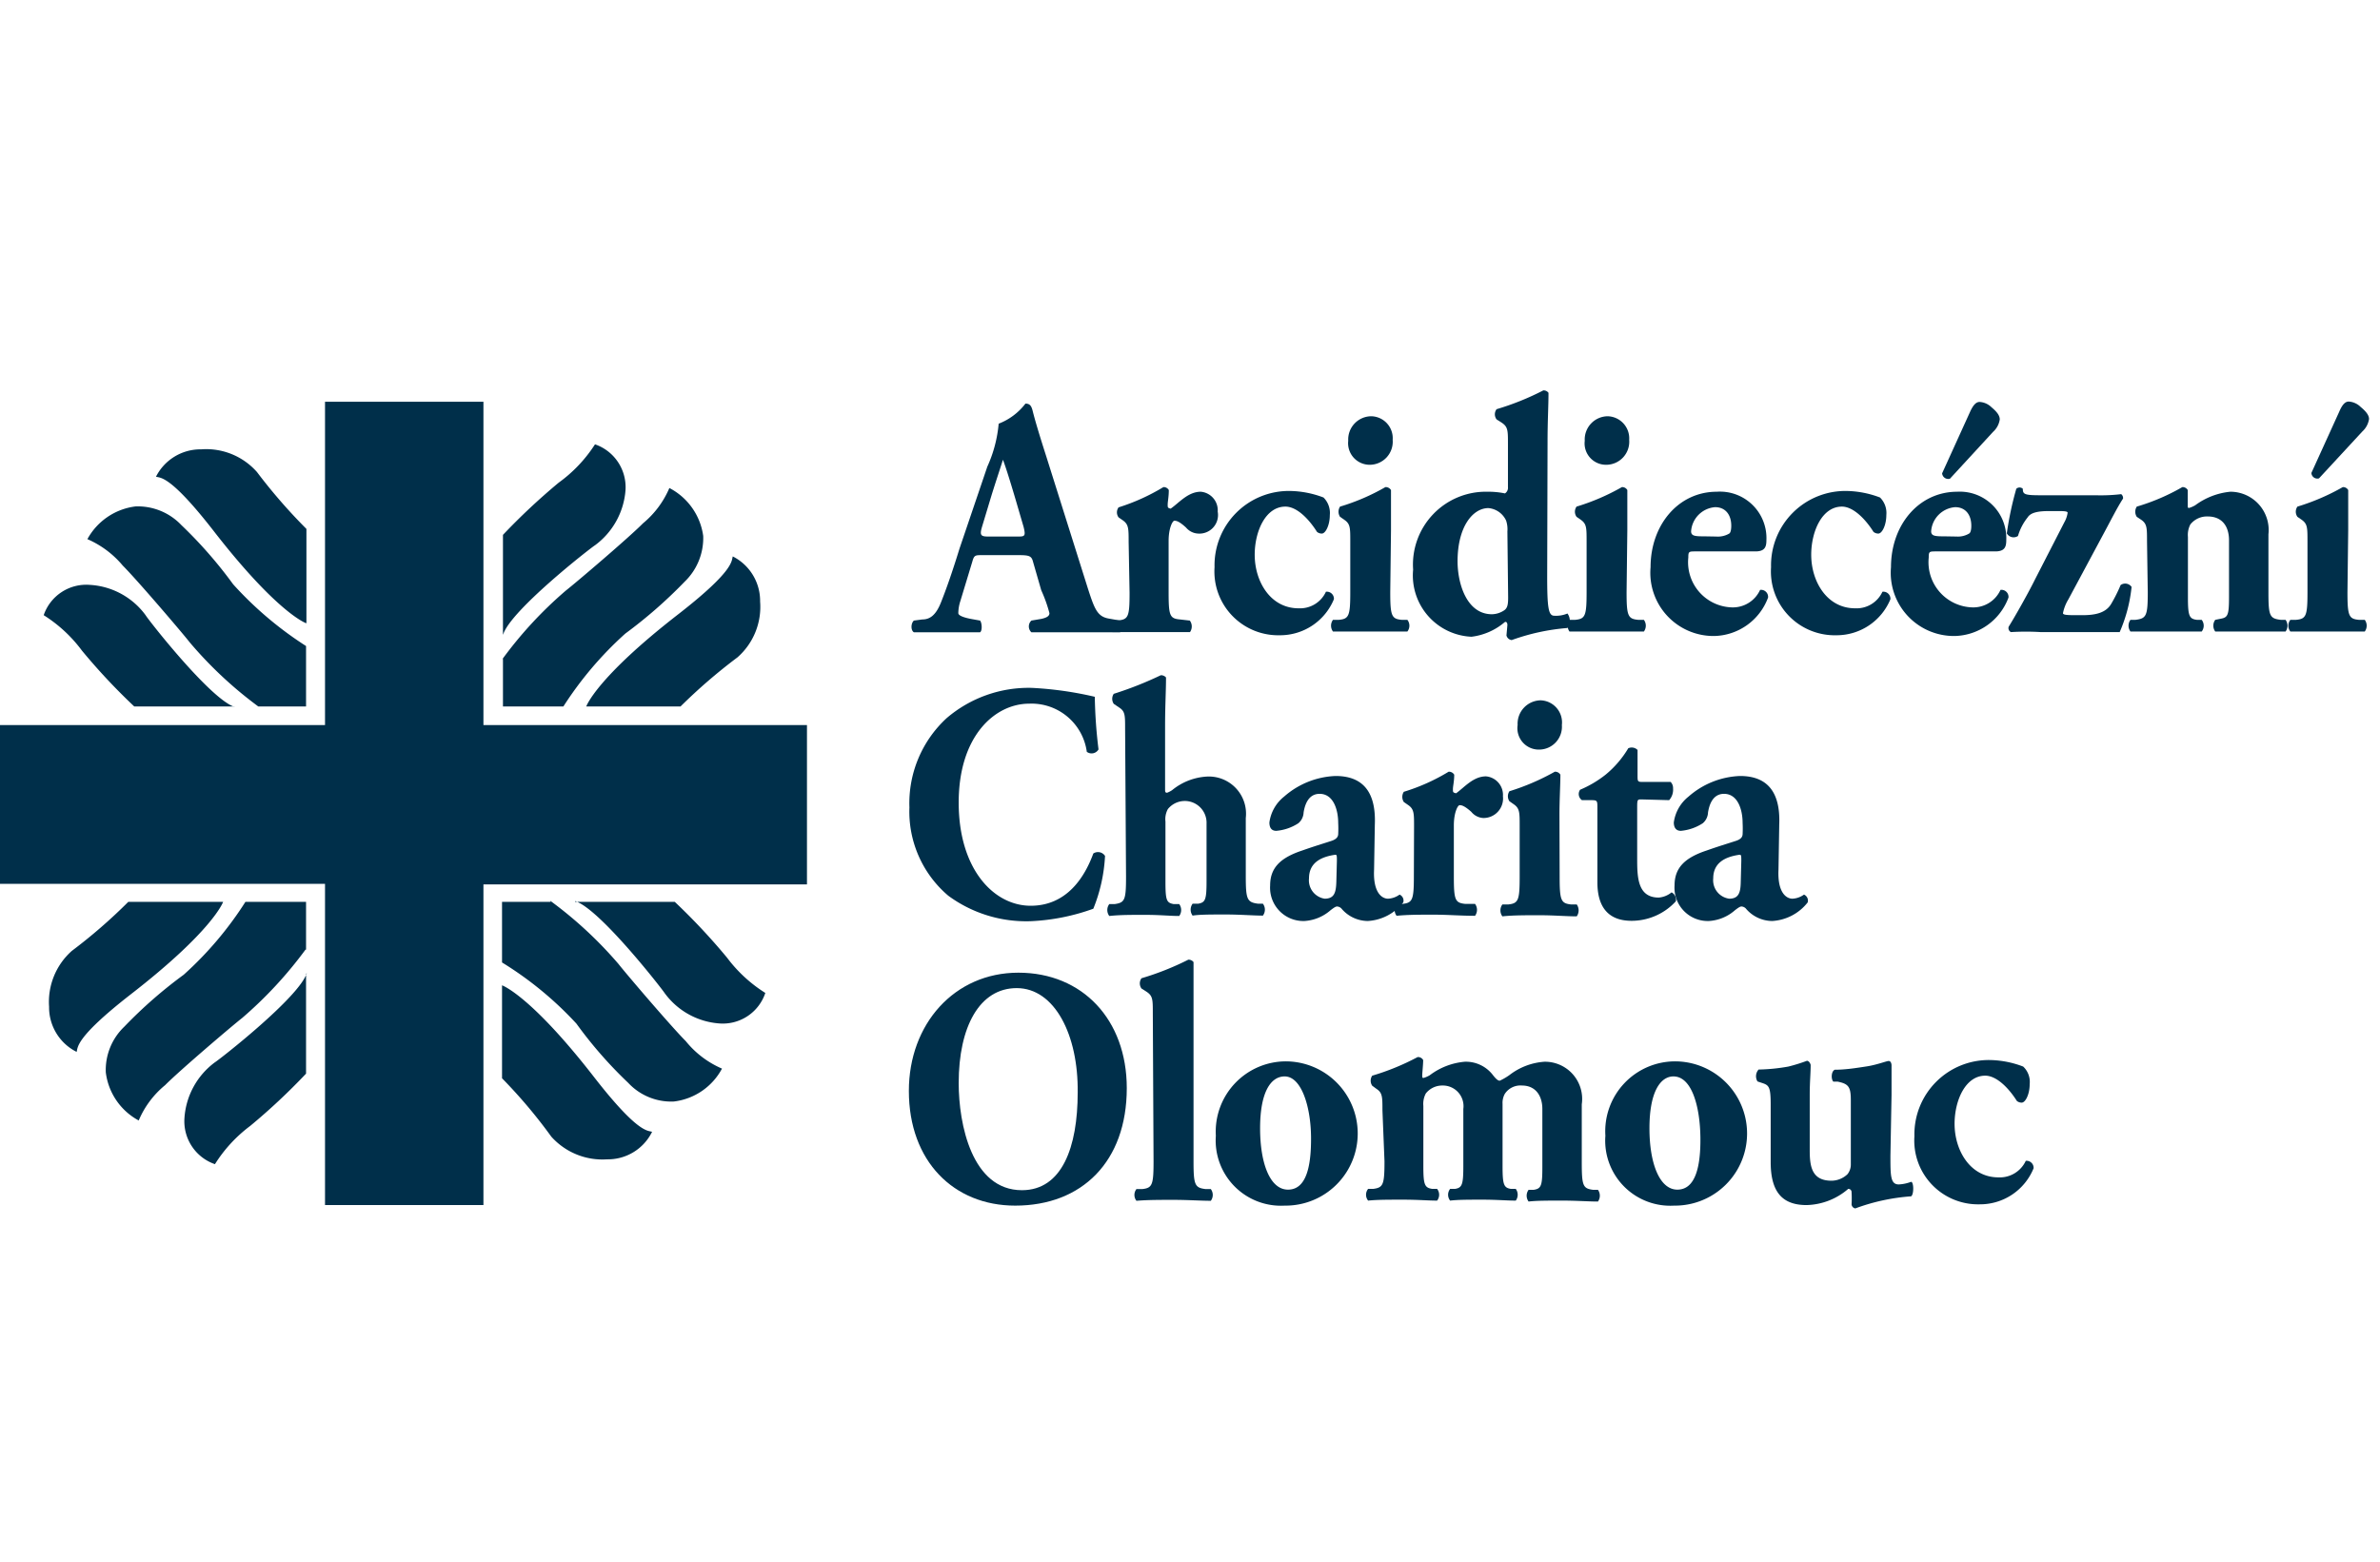
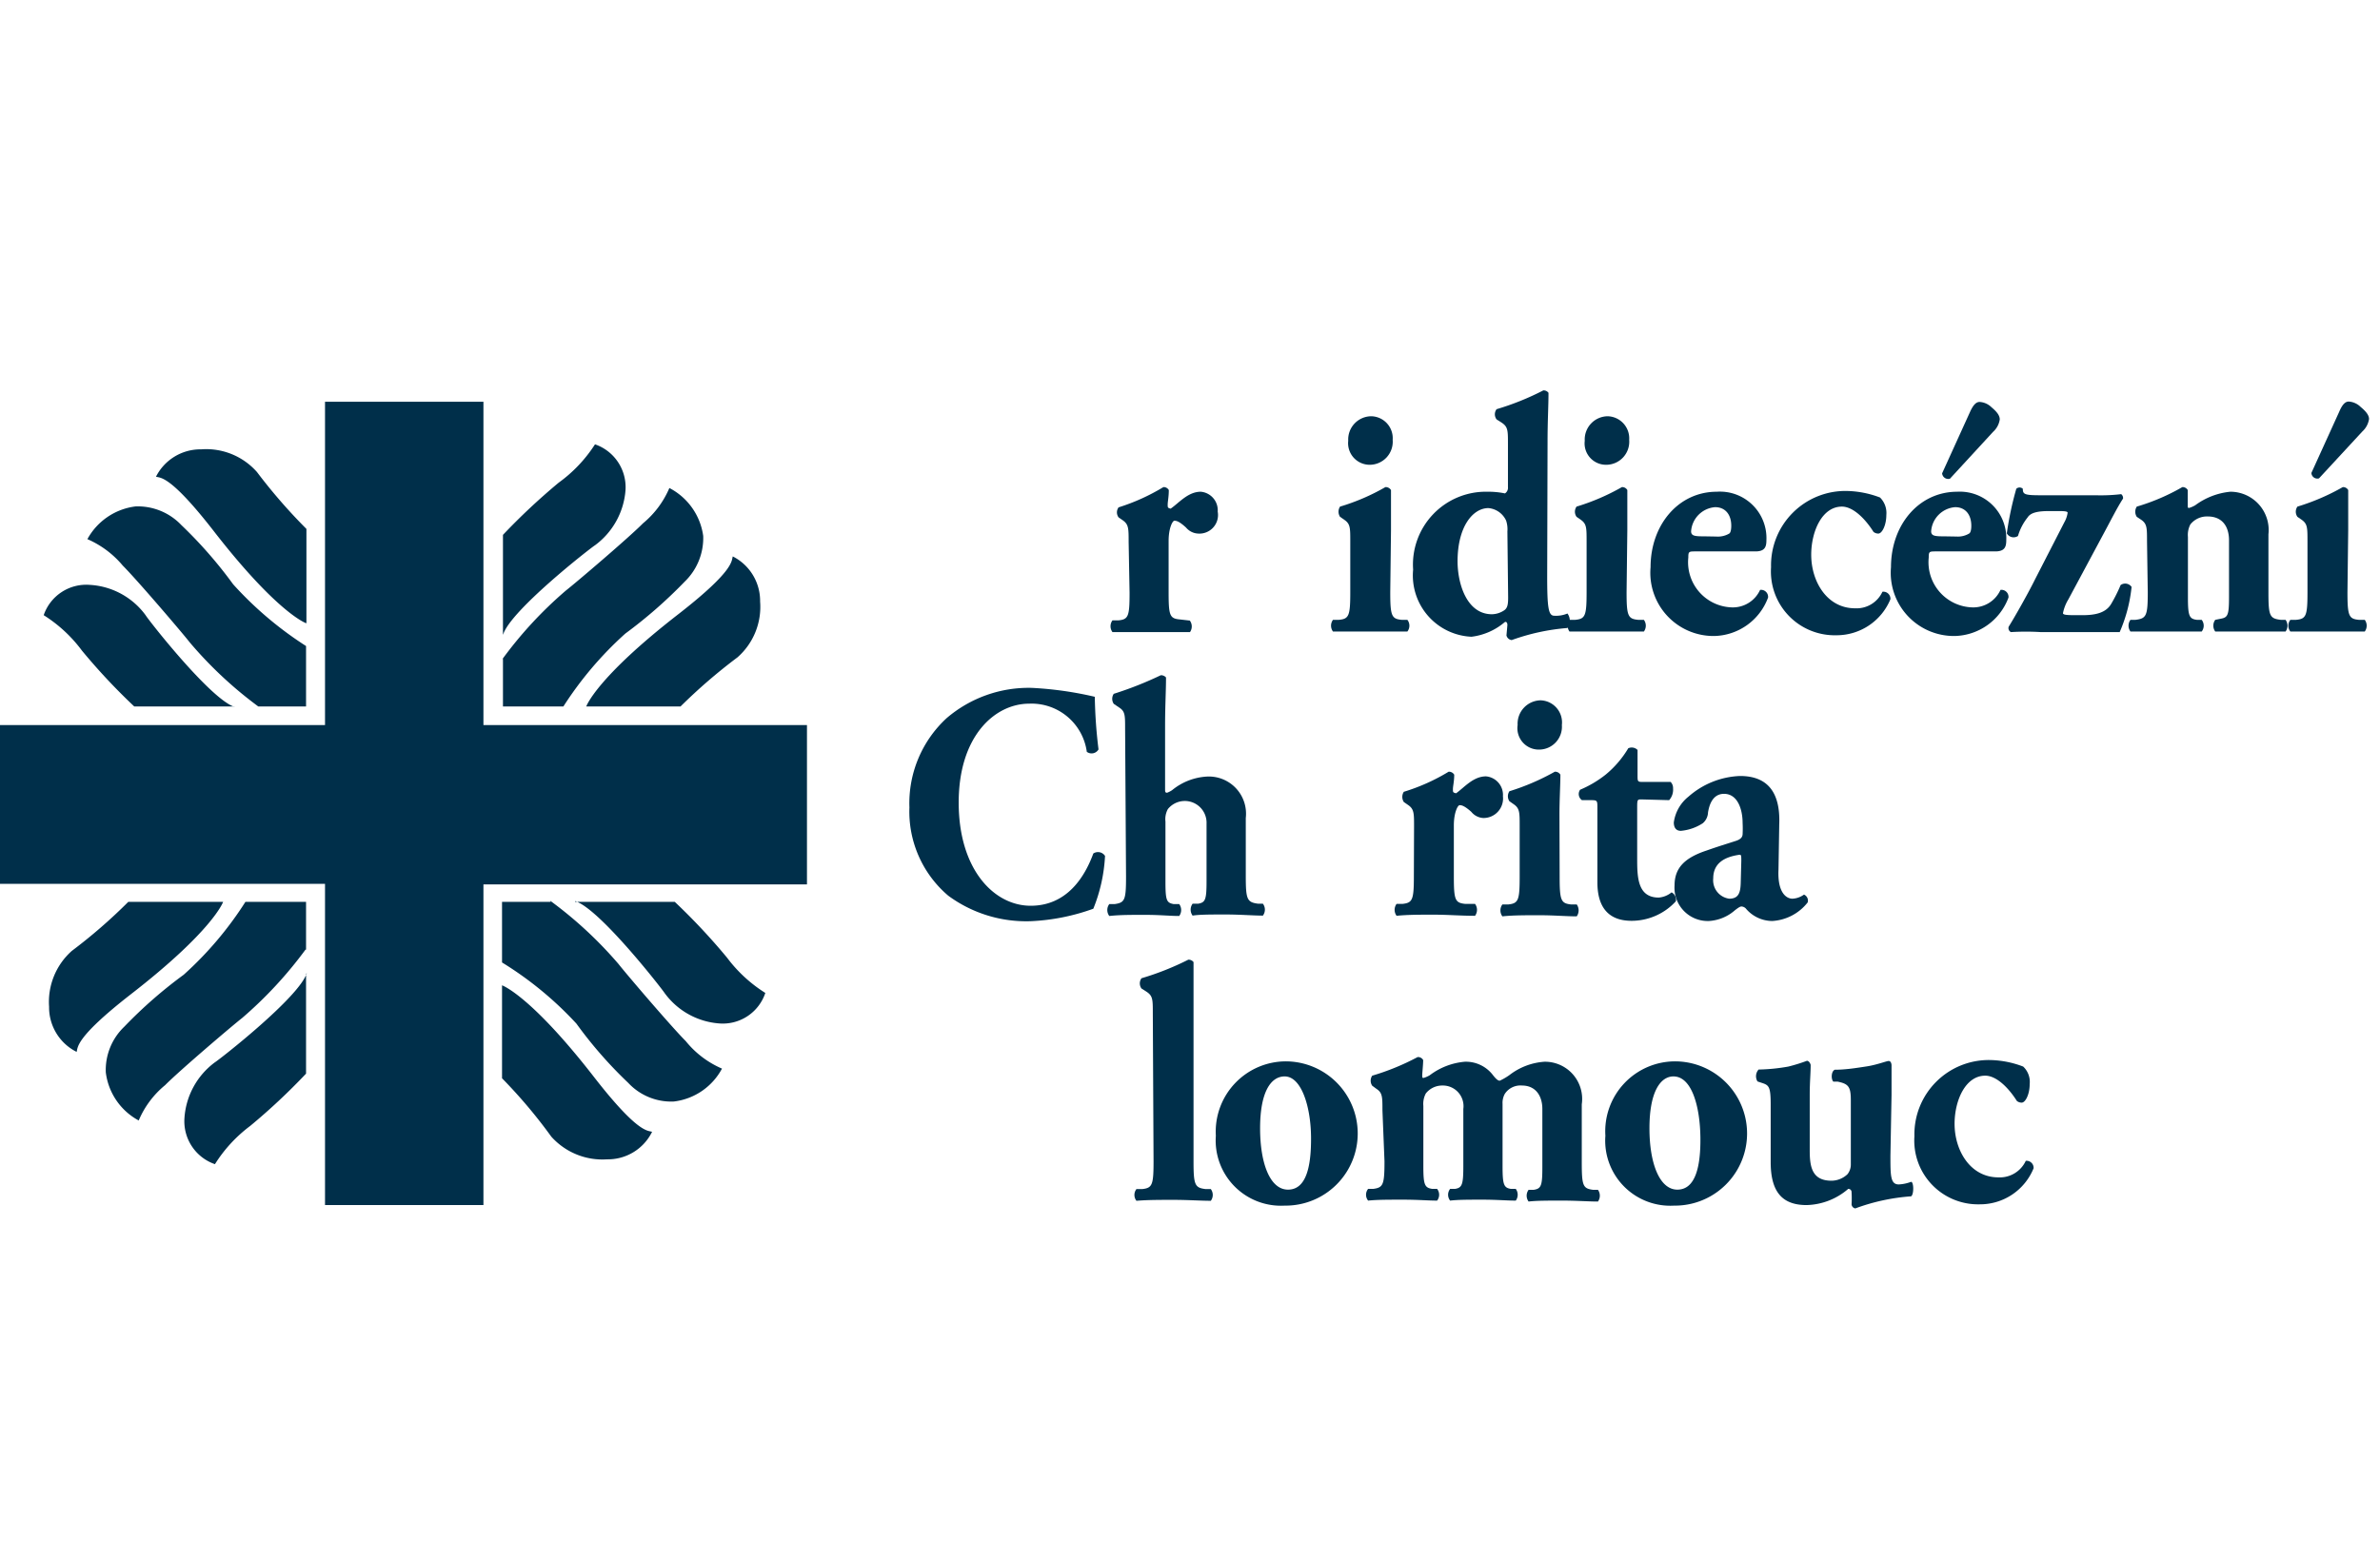
<svg xmlns="http://www.w3.org/2000/svg" id="Vrstva_1" data-name="Vrstva 1" width="128" height="84" viewBox="0 0 128 84">
  <defs>
    <style>.cls-1,.cls-2{fill:#002f4a;}.cls-2{fill-rule:evenodd;}</style>
  </defs>
  <title>22-acho</title>
  <path class="cls-1" d="M58.88,37.48a26.15,26.15,0,0,0,.2,2.83.43.43,0,0,1-.63.13,3,3,0,0,0-3.1-2.59c-1.83,0-3.79,1.72-3.79,5.32s1.9,5.55,3.87,5.55,2.92-1.58,3.37-2.81a.45.45,0,0,1,.63.13,8.72,8.72,0,0,1-.63,2.84,11.34,11.34,0,0,1-3.35.67A7.07,7.07,0,0,1,51,48.18a5.93,5.93,0,0,1-2.09-4.75,6.22,6.22,0,0,1,2-4.8A6.78,6.78,0,0,1,55.48,37,18.92,18.92,0,0,1,58.88,37.48Z" />
  <path class="cls-1" d="M60.51,39.19c0-.73,0-.93-.33-1.14l-.28-.19a.48.48,0,0,1,0-.54,19.22,19.22,0,0,0,2.53-1,.36.36,0,0,1,.28.12c0,.75-.05,1.51-.05,2.65v3.33c0,.17,0,.22.11.22a1.26,1.26,0,0,0,.27-.14,3.24,3.24,0,0,1,1.89-.73A2,2,0,0,1,67,44v3.12c0,1.27.07,1.41.66,1.49l.26,0a.53.53,0,0,1,0,.64c-.51,0-1.21-.06-2-.06s-1.42,0-1.78.06a.54.54,0,0,1,0-.64l.3,0c.38-.07.45-.2.45-1.2V44.3a1.17,1.17,0,0,0-2.08-.78,1.12,1.12,0,0,0-.13.67v3.24c0,1,.06,1.13.44,1.2l.3,0a.54.54,0,0,1,0,.64c-.51,0-1-.06-1.83-.06s-1.37,0-1.93.06a.53.53,0,0,1,0-.64l.29,0c.55-.08.61-.22.61-1.49Z" />
-   <path class="cls-1" d="M73.9,46.78c-.06,1.23.42,1.56.75,1.56a1.14,1.14,0,0,0,.62-.22.35.35,0,0,1,.2.42,2.61,2.61,0,0,1-1.91,1,1.87,1.87,0,0,1-1.39-.64.35.35,0,0,0-.26-.14c-.08,0-.18.07-.35.2a2.35,2.35,0,0,1-1.4.58,1.79,1.79,0,0,1-1.85-1.91c0-.92.51-1.48,1.72-1.88.62-.22,1.09-.36,1.55-.51.29-.09.38-.22.39-.36a6.06,6.06,0,0,0,0-.62c0-.69-.25-1.56-1-1.56-.4,0-.74.26-.86,1a.8.8,0,0,1-.28.58,2.57,2.57,0,0,1-1.19.41c-.28,0-.37-.2-.37-.45a2.14,2.14,0,0,1,.79-1.39,4.44,4.44,0,0,1,2.77-1.11c1.38,0,2.19.76,2.11,2.63Zm-2-.47c0-.29,0-.35-.11-.33-.74.11-1.39.42-1.39,1.27a1,1,0,0,0,.84,1.09c.52,0,.61-.33.63-.89Z" />
  <path class="cls-1" d="M76.05,44.46c0-.72,0-.94-.32-1.16l-.23-.16a.5.5,0,0,1,0-.55,10.54,10.54,0,0,0,2.41-1.08.33.33,0,0,1,.3.16c0,.36-.07.62-.07.78s0,.18.17.22c.44-.31.92-.91,1.61-.91a1,1,0,0,1,.91,1.07A1.05,1.05,0,0,1,79.77,44a.89.89,0,0,1-.64-.33c-.38-.34-.53-.36-.63-.36s-.31.4-.31,1.09v2.75c0,1.27.07,1.41.61,1.47l.53,0a.54.54,0,0,1,0,.64c-.79,0-1.45-.06-2.22-.06s-1.41,0-2,.06a.54.54,0,0,1,0-.64l.32,0c.54-.06.61-.22.61-1.49Z" />
  <path class="cls-1" d="M83.88,47.16c0,1.27.07,1.43.61,1.49l.31,0a.56.56,0,0,1,0,.64c-.58,0-1.22-.06-2-.06s-1.44,0-2,.06a.54.54,0,0,1,0-.64l.32,0c.54-.06.61-.22.61-1.49V44.42c0-.72,0-.94-.32-1.16l-.23-.16a.48.48,0,0,1,0-.54,12.48,12.48,0,0,0,2.44-1.05.33.33,0,0,1,.3.16c0,.54-.05,1.34-.05,2.16ZM84,39a1.23,1.23,0,0,1-1.24,1.32A1.15,1.15,0,0,1,81.62,39a1.26,1.26,0,0,1,1.24-1.33A1.19,1.19,0,0,1,84,39Z" />
  <path class="cls-1" d="M88.28,43c-.21,0-.23,0-.23.42v2.72c0,1,0,2.14,1.16,2.14A1.26,1.26,0,0,0,89.9,48a.44.44,0,0,1,.23.48,3.23,3.23,0,0,1-2.38,1.05c-1.36,0-1.84-.87-1.84-2.07v-4c0-.38,0-.42-.32-.42h-.51a.4.4,0,0,1-.1-.56,5.9,5.9,0,0,0,1.37-.81,5.44,5.44,0,0,0,1.22-1.42.44.44,0,0,1,.5.09v1.36c0,.35,0,.36.31.36h1.47a.47.47,0,0,1,.13.35.85.85,0,0,1-.21.63Z" />
  <path class="cls-1" d="M95.65,46.78c-.06,1.23.42,1.56.75,1.56a1.14,1.14,0,0,0,.62-.22.35.35,0,0,1,.2.42,2.61,2.61,0,0,1-1.91,1,1.87,1.87,0,0,1-1.39-.64.35.35,0,0,0-.26-.14c-.08,0-.18.07-.35.2a2.33,2.33,0,0,1-1.4.58,1.79,1.79,0,0,1-1.85-1.91c0-.92.51-1.48,1.72-1.88.62-.22,1.09-.36,1.55-.51.3-.09.38-.22.39-.36a6.06,6.06,0,0,0,0-.62c0-.69-.25-1.56-1-1.56-.4,0-.74.26-.86,1a.8.8,0,0,1-.28.58,2.57,2.57,0,0,1-1.18.41c-.28,0-.38-.2-.38-.45a2.14,2.14,0,0,1,.79-1.39,4.44,4.44,0,0,1,2.77-1.11c1.38,0,2.19.76,2.11,2.63Zm-2-.47c0-.29,0-.35-.12-.33-.74.11-1.39.42-1.39,1.27A1,1,0,0,0,93,48.34c.51,0,.61-.33.62-.89Z" />
-   <path class="cls-1" d="M60.6,58.53c0,3.95-2.41,6.32-6,6.32-3.31,0-5.72-2.39-5.72-6.17,0-3.59,2.44-6.36,5.89-6.36S60.6,54.85,60.6,58.53Zm-5.92-5.38c-2,0-3.12,2.08-3.12,5.11,0,2.21.71,5.76,3.4,5.76,2.16,0,3-2.32,3-5.25C58,55.67,56.72,53.15,54.68,53.15Z" />
  <path class="cls-1" d="M62,54.49c0-.72,0-.92-.33-1.14l-.28-.18a.47.47,0,0,1,0-.55,15,15,0,0,0,2.52-1,.34.34,0,0,1,.28.13c0,.74,0,1.5,0,2.64v8.08c0,1.27.07,1.42.65,1.49l.28,0a.53.53,0,0,1,0,.63c-.54,0-1.24-.05-2-.05s-1.4,0-2,.05a.51.51,0,0,1,0-.63l.31,0c.54-.06.61-.22.61-1.49Z" />
  <path class="cls-1" d="M65.39,61.09a3.78,3.78,0,0,1,3.8-4,3.88,3.88,0,0,1-.1,7.76A3.51,3.51,0,0,1,65.39,61.09Zm2.38-.4c0,1.9.54,3.3,1.5,3.3s1.25-1.18,1.24-2.81S70,57.9,69.09,57.9C68.36,57.9,67.77,58.71,67.77,60.69Z" />
  <path class="cls-1" d="M74.35,59.73c0-.73,0-.95-.32-1.16l-.23-.17a.48.48,0,0,1,0-.54,13,13,0,0,0,2.44-1,.31.31,0,0,1,.3.16c0,.26-.05.69-.05.82s0,.14.08.14a1.55,1.55,0,0,0,.32-.14,3.64,3.64,0,0,1,1.89-.73,1.83,1.83,0,0,1,1.49.69c.2.26.3.33.39.33a3.2,3.2,0,0,0,.53-.31,3.45,3.45,0,0,1,1.88-.71,2,2,0,0,1,2,2.29v3.11c0,1.27.06,1.42.61,1.49l.26,0a.54.54,0,0,1,0,.63c-.52,0-1.14-.05-1.93-.05s-1.36,0-1.8.05a.53.53,0,0,1,0-.63l.27,0c.41-.06.47-.22.47-1.22V59.65c0-.68-.34-1.26-1.1-1.26a1,1,0,0,0-.92.45,1,1,0,0,0-.12.54v3.35c0,1,.07,1.16.45,1.22l.26,0a.53.53,0,0,1,0,.63c-.51,0-1-.05-1.78-.05s-1.32,0-1.75.05a.51.51,0,0,1,0-.63l.26,0c.38-.06.45-.22.45-1.22V59.65a1.11,1.11,0,0,0-1.13-1.26,1.12,1.12,0,0,0-.89.43,1.21,1.21,0,0,0-.13.67v3.24c0,1,.07,1.16.48,1.22l.26,0a.51.51,0,0,1,0,.63c-.51,0-1-.05-1.83-.05s-1.39,0-1.88.05a.5.5,0,0,1,0-.63l.27,0c.54-.07.61-.22.61-1.49Z" />
  <path class="cls-1" d="M86.34,61.09a3.76,3.76,0,0,1,3.79-4,3.88,3.88,0,0,1-.1,7.76A3.5,3.5,0,0,1,86.34,61.09Zm2.37-.4c0,1.9.55,3.3,1.5,3.3s1.26-1.18,1.24-2.81S91,57.9,90,57.9C89.31,57.9,88.71,58.71,88.71,60.69Z" />
  <path class="cls-1" d="M101.67,62.17c0,1.07,0,1.54.45,1.54a2.16,2.16,0,0,0,.66-.14c.15,0,.16.69,0,.78a10.85,10.85,0,0,0-3,.65.24.24,0,0,1-.2-.22,5.57,5.57,0,0,0,0-.65.17.17,0,0,0-.18-.18,3.55,3.55,0,0,1-2.24.87c-1.37,0-1.93-.78-1.93-2.32V59.42c0-1-.1-1.05-.5-1.18l-.21-.07a.54.54,0,0,1,.06-.64,10,10,0,0,0,1.6-.16,9,9,0,0,0,1-.31c.1,0,.18.13.2.22,0,.45-.05.94-.05,1.6v3c0,.86.11,1.63,1.17,1.63a1.26,1.26,0,0,0,.86-.35.83.83,0,0,0,.18-.54V59.18c0-.72-.12-.88-.71-1l-.23,0c-.13-.13-.12-.56.08-.64.6,0,1.19-.1,1.72-.18s1.07-.29,1.17-.29.15.09.16.22c0,.33,0,.92,0,1.6Z" />
  <path class="cls-1" d="M108.81,57.37a1.13,1.13,0,0,1,.35.94c0,.55-.23,1-.43,1a.41.41,0,0,1-.26-.09c-.46-.73-1.11-1.36-1.7-1.36-1.07,0-1.65,1.34-1.65,2.59,0,1.43.84,2.88,2.36,2.88a1.54,1.54,0,0,0,1.47-.89.38.38,0,0,1,.42.4,3.11,3.11,0,0,1-2.91,1.94,3.43,3.43,0,0,1-3.5-3.66,4,4,0,0,1,4.12-4.1A5.22,5.22,0,0,1,108.81,57.37Z" />
-   <path class="cls-1" d="M52.84,29.86c-.4,0-.45,0-.55.36l-.64,2.11a2.15,2.15,0,0,0-.11.65c0,.11.21.22.67.31l.5.09c.1.12.13.54,0,.63-.57,0-1.17,0-1.86,0s-.94,0-1.7,0c-.18-.11-.16-.49,0-.63l.45-.06c.39,0,.72-.2,1-.9s.6-1.6,1-2.9l1.5-4.42a7.08,7.08,0,0,0,.61-2.31,3.31,3.31,0,0,0,1.44-1.08c.21,0,.31.09.38.36.13.52.33,1.2.74,2.48l2.24,7.11c.35,1.08.5,1.5,1.11,1.61l.62.11c.1.09.14.52,0,.63-.79,0-1.68,0-2.54,0s-1.47,0-2.23,0a.43.43,0,0,1,0-.63l.53-.09c.38-.08.44-.2.44-.31A7.68,7.68,0,0,0,56,31.75l-.45-1.56c-.08-.29-.21-.33-.79-.33Zm1.88-1c.38,0,.46,0,.33-.52l-.43-1.47c-.23-.78-.53-1.76-.68-2.14-.13.42-.46,1.39-.71,2.23l-.41,1.36c-.15.49-.06.54.35.54Z" />
  <path class="cls-1" d="M60.7,29.15c0-.72,0-.94-.31-1.16l-.23-.16a.45.45,0,0,1,0-.54,11,11,0,0,0,2.41-1.09.32.32,0,0,1,.29.16c0,.37-.06.62-.06.78s0,.18.16.22c.45-.31.93-.91,1.62-.91a1,1,0,0,1,.91,1.07,1,1,0,0,1-1.06,1.18.9.9,0,0,1-.64-.32c-.38-.35-.53-.37-.63-.37s-.31.4-.31,1.09v2.75c0,1.27.06,1.42.61,1.47l.53.06A.53.53,0,0,1,64,34c-.79,0-1.45,0-2.23,0s-1.4,0-1.94,0a.53.53,0,0,1,0-.63l.31,0c.55-.05.61-.22.61-1.49Z" />
-   <path class="cls-1" d="M71.18,26.76a1.17,1.17,0,0,1,.34.94c0,.55-.23,1-.43,1a.41.41,0,0,1-.26-.09c-.46-.73-1.1-1.36-1.7-1.36-1.07,0-1.65,1.34-1.65,2.59,0,1.43.84,2.88,2.36,2.88a1.53,1.53,0,0,0,1.47-.89.38.38,0,0,1,.43.4,3.13,3.13,0,0,1-2.92,1.94,3.43,3.43,0,0,1-3.5-3.66,4,4,0,0,1,4.12-4.1A5.28,5.28,0,0,1,71.18,26.76Z" />
  <path class="cls-1" d="M74.77,31.85c0,1.27.07,1.44.61,1.49l.31,0a.51.51,0,0,1,0,.63c-.58,0-1.22,0-2,0s-1.44,0-2,0a.53.53,0,0,1,0-.63l.32,0c.54-.05.61-.22.61-1.49V29.12c0-.73,0-.94-.32-1.16l-.23-.16a.5.5,0,0,1,0-.55,11.38,11.38,0,0,0,2.44-1.05.34.34,0,0,1,.3.16c0,.55,0,1.34,0,2.16Zm.13-8.19A1.24,1.24,0,0,1,73.67,25a1.16,1.16,0,0,1-1.16-1.29,1.25,1.25,0,0,1,1.24-1.32A1.18,1.18,0,0,1,74.9,23.66Z" />
  <path class="cls-1" d="M83.21,31c0,1.71.07,2.12.38,2.12A1.58,1.58,0,0,0,84.3,33a.66.66,0,0,1,0,.78,11.44,11.44,0,0,0-3,.65.33.33,0,0,1-.28-.25l.05-.56c0-.15-.08-.2-.15-.15a3.39,3.39,0,0,1-1.78.78A3.3,3.3,0,0,1,76,30.64,3.92,3.92,0,0,1,80,26.45a4.44,4.44,0,0,1,.94.09.36.36,0,0,0,.16-.34V23.88c0-.72,0-.92-.33-1.14l-.28-.18a.45.45,0,0,1,0-.55A14.39,14.39,0,0,0,83,21a.32.32,0,0,1,.28.13c0,.74-.05,1.5-.05,2.64Zm-2.14-2.41A1.47,1.47,0,0,0,81,28a1.16,1.16,0,0,0-.95-.67c-.84,0-1.66,1-1.66,2.86,0,1.2.49,2.85,1.85,2.85a1.22,1.22,0,0,0,.67-.22c.18-.13.2-.36.2-.69Z" />
  <path class="cls-1" d="M87.48,31.85c0,1.27.07,1.44.62,1.49l.31,0a.53.53,0,0,1,0,.63c-.58,0-1.22,0-2,0s-1.43,0-2,0a.54.54,0,0,1,0-.63l.31,0c.54-.05.61-.22.61-1.49V29.12c0-.73,0-.94-.31-1.16l-.23-.16a.47.47,0,0,1,0-.55,11.84,11.84,0,0,0,2.44-1.05.32.32,0,0,1,.29.16c0,.55,0,1.34,0,2.16Zm.14-8.19A1.24,1.24,0,0,1,86.38,25a1.15,1.15,0,0,1-1.15-1.29,1.25,1.25,0,0,1,1.23-1.32A1.19,1.19,0,0,1,87.62,23.66Z" />
  <path class="cls-1" d="M91.21,29.66c-.38,0-.41,0-.41.33a2.43,2.43,0,0,0,2.32,2.68,1.61,1.61,0,0,0,1.54-.94.38.38,0,0,1,.43.41,3.16,3.16,0,0,1-2.89,2.07,3.4,3.4,0,0,1-3.43-3.7c0-2.28,1.5-4.06,3.56-4.06A2.5,2.5,0,0,1,95,29.06c0,.35-.08.6-.59.6Zm1.09-.8A1.2,1.2,0,0,0,93,28.7c.08-.05.11-.23.11-.42,0-.59-.31-1-.87-1a1.4,1.4,0,0,0-1.29,1.3c0,.26.23.27.76.27Z" />
  <path class="cls-1" d="M101.11,26.76a1.17,1.17,0,0,1,.34.94c0,.55-.23,1-.43,1a.41.41,0,0,1-.26-.09c-.46-.73-1.11-1.36-1.7-1.36-1.07,0-1.65,1.34-1.65,2.59,0,1.43.84,2.88,2.36,2.88a1.53,1.53,0,0,0,1.47-.89.38.38,0,0,1,.43.4,3.13,3.13,0,0,1-2.92,1.94,3.43,3.43,0,0,1-3.5-3.66,4,4,0,0,1,4.12-4.1A5.28,5.28,0,0,1,101.11,26.76Z" />
  <path class="cls-1" d="M104.14,29.66c-.38,0-.41,0-.41.33a2.43,2.43,0,0,0,2.32,2.68,1.61,1.61,0,0,0,1.54-.94.38.38,0,0,1,.43.41,3.16,3.16,0,0,1-2.89,2.07,3.4,3.4,0,0,1-3.43-3.7c0-2.28,1.5-4.06,3.56-4.06a2.5,2.5,0,0,1,2.64,2.61c0,.35-.08.6-.59.6Zm1.09-.8a1.17,1.17,0,0,0,.67-.16c.09-.05.12-.23.12-.42,0-.59-.31-1-.87-1a1.4,1.4,0,0,0-1.29,1.3c0,.26.23.27.76.27Zm.72-6.7c.19-.42.35-.54.52-.54a1,1,0,0,1,.64.29c.3.25.44.45.44.65a1.12,1.12,0,0,1-.36.67l-2.32,2.52a.33.33,0,0,1-.42-.29Z" />
  <path class="cls-1" d="M109.75,34a13.09,13.09,0,0,0-1.6,0,.24.24,0,0,1-.12-.29c.27-.43,1-1.7,1.45-2.61l1.54-3a1.46,1.46,0,0,0,.18-.52c0-.06-.1-.09-.46-.09h-.52c-.59,0-1,.07-1.17.34a2.9,2.9,0,0,0-.52,1,.42.42,0,0,1-.6-.14,17.4,17.4,0,0,1,.51-2.4.26.26,0,0,1,.35,0c0,.29.08.35.92.35h3a9.3,9.3,0,0,0,1.37-.06.26.26,0,0,1,.1.24c-.31.47-.64,1.14-1.17,2.12l-1.77,3.3a2.28,2.28,0,0,0-.29.74c0,.09.18.11.66.11H112c.71,0,1.27-.13,1.55-.62a8.16,8.16,0,0,0,.5-1,.42.42,0,0,1,.59.1A8.14,8.14,0,0,1,114,34c-1.36,0-1.89,0-2.64,0Z" />
  <path class="cls-1" d="M115.47,29.12c0-.73,0-.94-.31-1.16l-.24-.16a.5.5,0,0,1,0-.55,11.26,11.26,0,0,0,2.45-1.05.32.32,0,0,1,.29.16c0,.26,0,.69,0,.82s0,.14.08.14a1.55,1.55,0,0,0,.32-.14,3.79,3.79,0,0,1,1.89-.73A2.06,2.06,0,0,1,122,28.74v3.11c0,1.27.06,1.42.66,1.49l.26,0a.53.53,0,0,1,0,.63c-.51,0-1.2,0-2,0s-1.31,0-1.78,0a.53.53,0,0,1,0-.63l.3-.06c.38-.07.44-.2.44-1.19V29.06c0-.7-.33-1.28-1.15-1.28a1.14,1.14,0,0,0-.93.43,1.23,1.23,0,0,0-.13.67v3.25c0,1,.07,1.16.48,1.21l.26,0a.51.51,0,0,1,0,.63c-.51,0-1,0-1.83,0s-1.37,0-2,0a.53.53,0,0,1,0-.63l.27,0c.59-.07.66-.22.66-1.49Z" />
  <path class="cls-1" d="M126.25,31.85c0,1.27.07,1.44.61,1.49l.32,0a.53.53,0,0,1,0,.63c-.58,0-1.22,0-2,0s-1.43,0-2,0a.51.51,0,0,1,0-.63l.31,0c.54-.05.61-.22.61-1.49V29.12c0-.73,0-.94-.31-1.16l-.23-.16a.47.47,0,0,1,0-.55A11.84,11.84,0,0,0,126,26.2a.32.32,0,0,1,.29.16c0,.55,0,1.34,0,2.16Zm-.44-9.71c.18-.42.34-.54.51-.54a1,1,0,0,1,.64.29c.3.25.45.45.45.65a1.14,1.14,0,0,1-.36.67l-2.33,2.52a.32.32,0,0,1-.41-.29Z" />
  <path class="cls-2" d="M26,64.82H17.48V47.54H0V39H17.48V21.61H26V39h17.4v8.57H26V64.82ZM12.58,38H7.22a33.07,33.07,0,0,1-2.81-3,7.6,7.6,0,0,0-2.06-1.91,2.42,2.42,0,0,1,2.48-1.63,4,4,0,0,1,3,1.63c.13.23,3.5,4.54,4.8,4.94Zm1.31,0h2.57V34.75a19.3,19.3,0,0,1-3.92-3.32,23.76,23.76,0,0,0-2.79-3.19,3.23,3.23,0,0,0-2.46-1A3.43,3.43,0,0,0,4.7,29a5.15,5.15,0,0,1,1.9,1.42c.78.78,3.23,3.65,3.61,4.14A21.73,21.73,0,0,0,13.89,38Zm2.57-4.48s-1.53-.52-5-5c-2.34-3-2.84-2.8-3.07-2.88a2.68,2.68,0,0,1,2.43-1.47,3.64,3.64,0,0,1,3,1.22,29.52,29.52,0,0,0,2.66,3.06v5.07Zm10.59.61V28.77a34.6,34.6,0,0,1,3-2.81A7.6,7.6,0,0,0,32,23.9a2.44,2.44,0,0,1,1.64,2.48A4.06,4.06,0,0,1,32,29.33c-.22.13-4.54,3.5-4.94,4.8Zm0,1.31V38H30.3a19.15,19.15,0,0,1,3.33-3.92,25.19,25.19,0,0,0,3.19-2.79,3.26,3.26,0,0,0,1-2.46A3.43,3.43,0,0,0,36,26.25a5,5,0,0,1-1.42,1.9c-.77.78-3.65,3.23-4.14,3.61a21.73,21.73,0,0,0-3.41,3.68ZM31.53,38s.52-1.53,5-5c3-2.34,2.8-2.84,2.88-3.07a2.68,2.68,0,0,1,1.47,2.43,3.61,3.61,0,0,1-1.22,3A29.52,29.52,0,0,0,36.6,38ZM16.46,52.39v5.36a33.79,33.79,0,0,1-3,2.81,7.65,7.65,0,0,0-1.9,2.06,2.44,2.44,0,0,1-1.64-2.48,4.06,4.06,0,0,1,1.64-3c.22-.13,4.54-3.5,4.94-4.8Zm0-1.31V48.51H13.2a18.94,18.94,0,0,1-3.32,3.92,24.45,24.45,0,0,0-3.19,2.79,3.22,3.22,0,0,0-1,2.46,3.41,3.41,0,0,0,1.77,2.59,4.94,4.94,0,0,1,1.42-1.9c.77-.78,3.65-3.23,4.14-3.61a22.15,22.15,0,0,0,3.41-3.68ZM12,48.51s-.52,1.53-5,5c-3,2.34-2.8,2.84-2.88,3.07a2.68,2.68,0,0,1-1.48-2.43,3.67,3.67,0,0,1,1.22-3A28.51,28.51,0,0,0,6.9,48.51Zm18.93,0h5.36a33.79,33.79,0,0,1,2.81,3,7.65,7.65,0,0,0,2.06,1.9,2.41,2.41,0,0,1-2.48,1.64,4,4,0,0,1-2.94-1.64c-.14-.22-3.5-4.54-4.81-4.94Zm-1.31,0H27v3.26A18.87,18.87,0,0,1,31,55.06a23,23,0,0,0,2.79,3.19,3.16,3.16,0,0,0,2.45,1,3.39,3.39,0,0,0,2.59-1.77A5.09,5.09,0,0,1,36.88,56c-.77-.77-3.23-3.65-3.61-4.14a21.76,21.76,0,0,0-3.68-3.41ZM27,53s1.53.52,5,5c2.34,3,2.85,2.8,3.07,2.88a2.65,2.65,0,0,1-2.42,1.48,3.69,3.69,0,0,1-3-1.22A27.43,27.43,0,0,0,27,58V53Z" />
</svg>